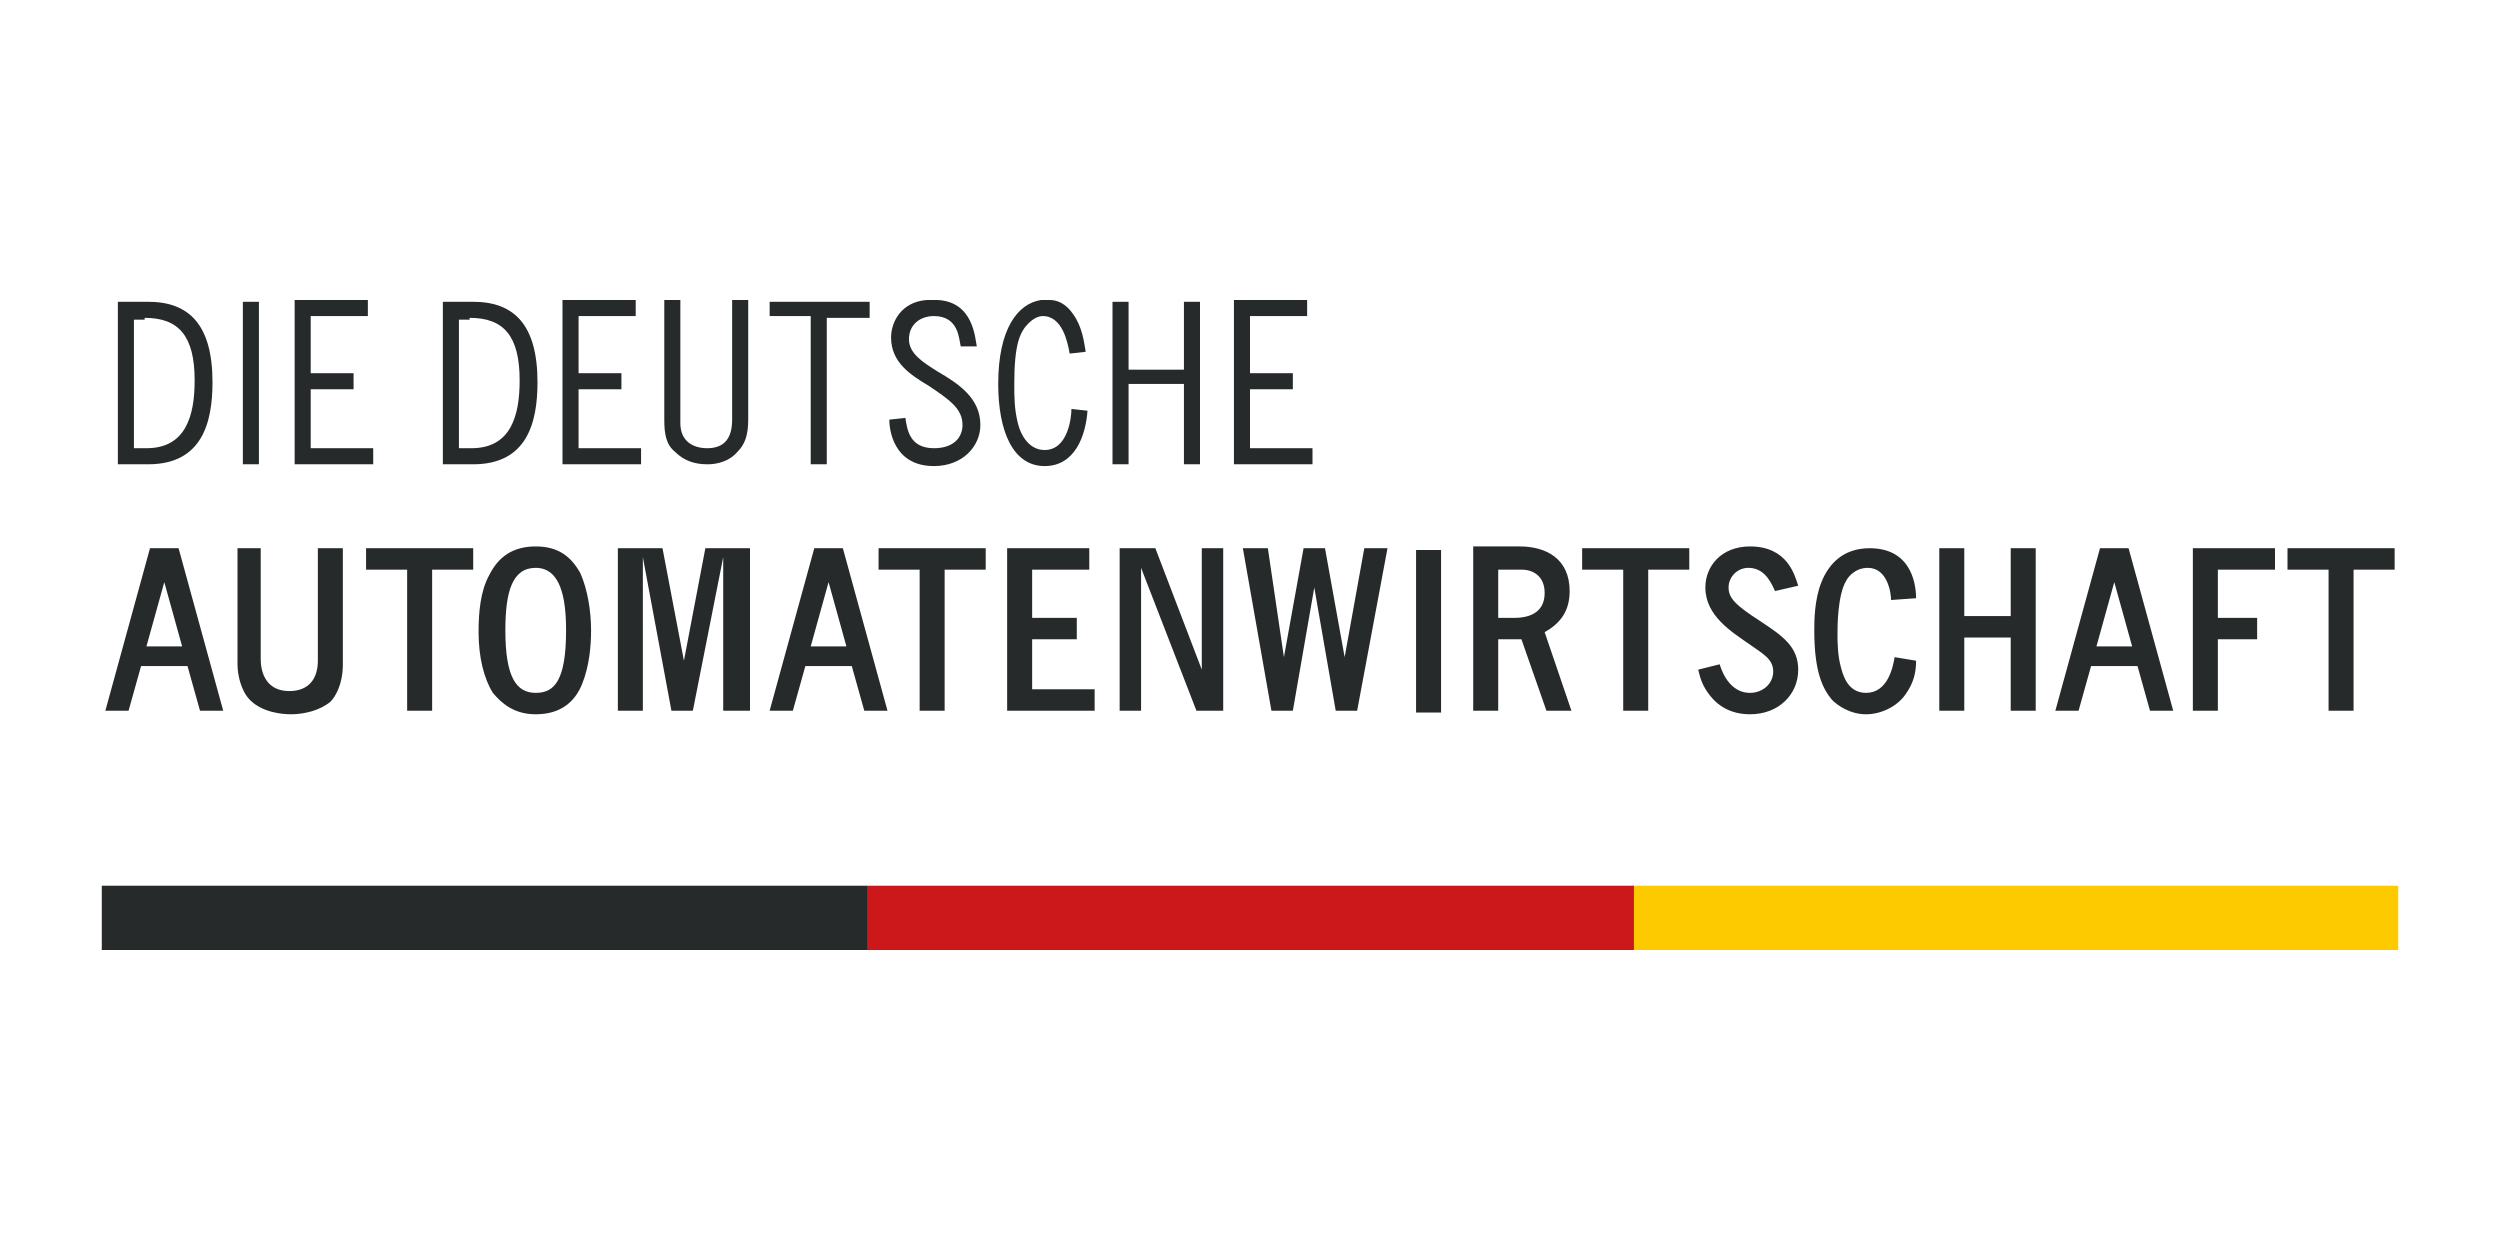
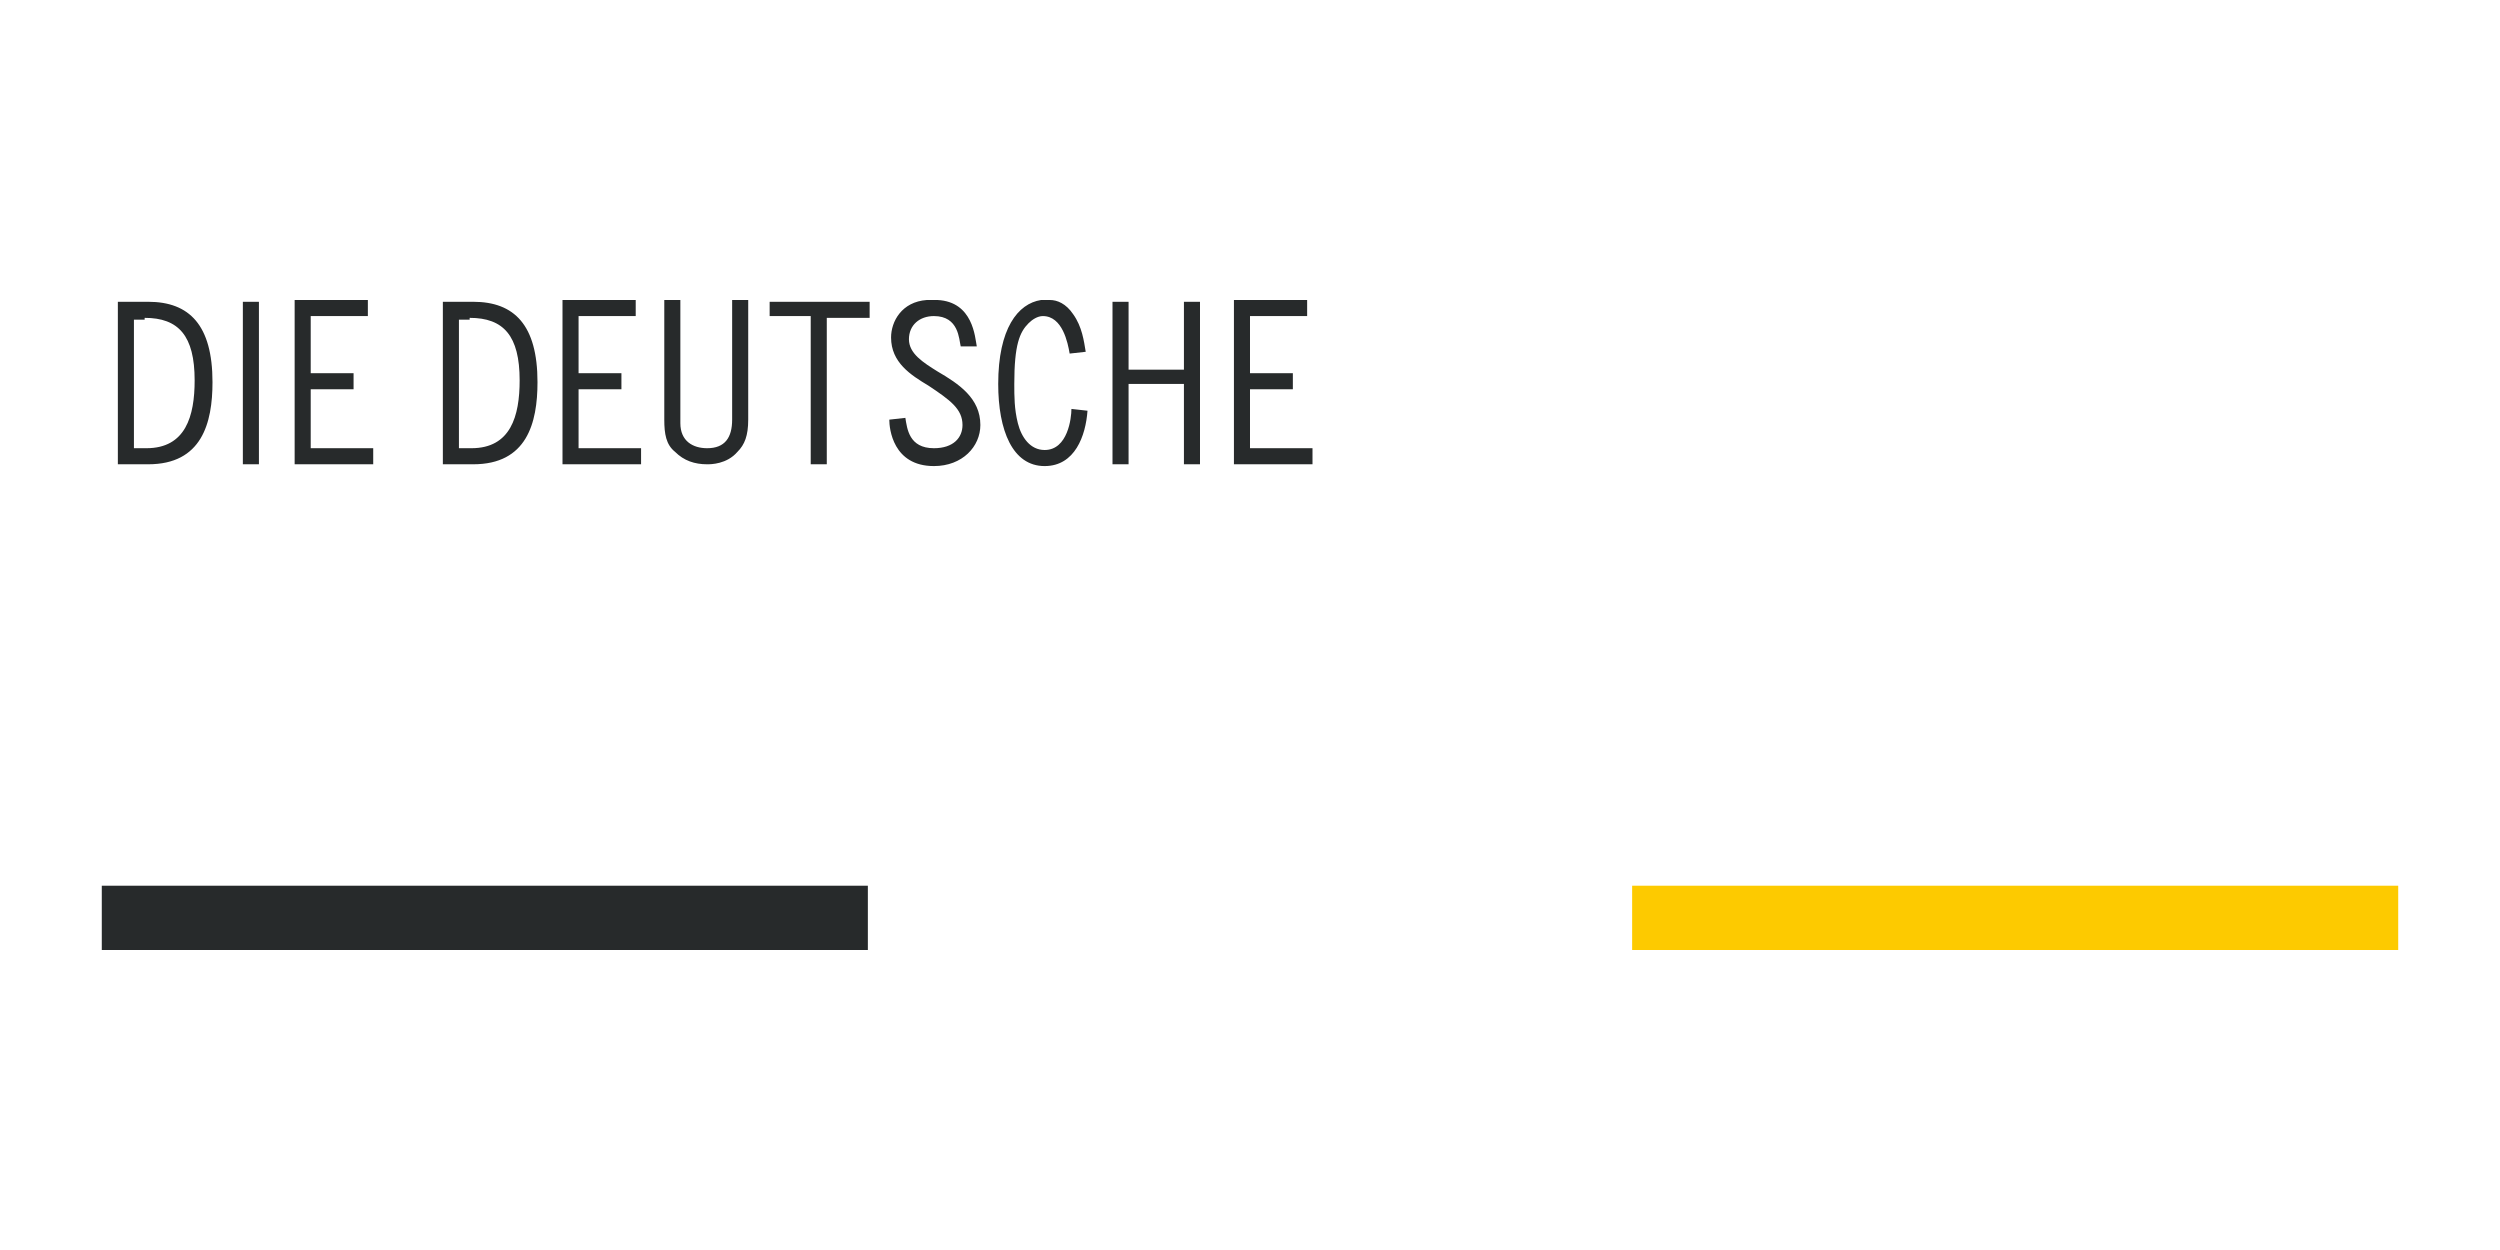
<svg xmlns="http://www.w3.org/2000/svg" id="Ebene_1" x="0px" y="0px" viewBox="0 0 140 70" style="enable-background:new 0 0 140 70;" xml:space="preserve">
  <style type="text/css">	.st0{fill:#FDCA00;}	.st1{fill:#272A2B;}	.st2{fill:#CC181B;}</style>
  <g>
    <rect x="91.4" y="49.6" class="st0" width="42.9" height="3.6" />
    <rect x="5.7" y="49.6" class="st1" width="42.9" height="3.6" />
-     <rect x="48.6" y="49.6" class="st2" width="42.9" height="3.6" />
-     <path class="st1" d="M128.1,30.7v1.2h2.3v7.9h1.4v-7.9h2.3v-1.2H128.1z M122.8,30.7v9.1h1.4v-4h2.2v-1.2h-2.2v-2.7h3.2v-1.2H122.8z    M119.4,36.2h-2l1-3.6h0L119.4,36.2z M117.6,30.7l-2.5,9.1h1.3l0.7-2.5h2.6l0.7,2.5h1.3l-2.5-9.1H117.6z M108.6,30.7v9.1h1.4v-4.1   h2.6v4.1h1.4v-9.1h-1.4v3.8H110v-3.8H108.6z M107.3,33.5c0-0.5-0.1-2.8-2.6-2.8c-1.5,0-2.3,0.9-2.7,1.9c-0.4,1-0.4,2.2-0.4,2.7   c0,2.4,0.5,3.3,1,3.9c0.3,0.3,1,0.8,1.9,0.8c0.8,0,1.7-0.4,2.2-1.1c0.5-0.7,0.6-1.3,0.6-1.9l-1.2-0.2c-0.1,0.6-0.4,2-1.6,2   c-0.8,0-1.2-0.6-1.4-1.4c-0.2-0.7-0.2-1.5-0.2-1.9c0-0.4,0-2.2,0.5-3c0.1-0.2,0.5-0.7,1.2-0.7c1.1,0,1.3,1.4,1.3,1.8L107.3,33.5z    M100.7,32.8c-0.2-0.6-0.6-2.2-2.7-2.2c-1.6,0-2.5,1.1-2.5,2.3c0,1.6,1.5,2.5,2.5,3.2c0.7,0.5,1.3,0.8,1.3,1.5   c0,0.7-0.6,1.2-1.3,1.2c-0.2,0-1.2,0-1.7-1.6l-1.2,0.3c0.1,0.4,0.2,0.9,0.7,1.5c0.4,0.5,1.1,1,2.2,1c1.6,0,2.7-1.1,2.7-2.5   c0-1.3-0.9-1.9-2.1-2.7c-1.4-0.9-1.8-1.3-1.8-1.9c0-0.6,0.5-1.1,1.1-1.1c0.8,0,1.2,0.6,1.5,1.3L100.7,32.8z M88.6,30.7v1.2h2.3v7.9   h1.4v-7.9h2.3v-1.2H88.6z M85.2,31.9c0.7,0,1.3,0.4,1.3,1.3c0,1-0.7,1.4-1.7,1.4h-0.9v-2.7H85.2z M82.5,30.7v9.1h1.4v-4h1.3l1.4,4   H88l-1.5-4.4c0.9-0.5,1.4-1.2,1.4-2.3c0-1.8-1.3-2.5-2.8-2.5H82.5z M79.3,39.9h1.4v-9.1h-1.4V39.9z M69.6,30.7l1.6,9.1h1.2l1.2-6.9   h0l1.2,6.9h1.2l1.7-9.1h-1.3l-1.1,6.1h0l-1.1-6.1h-1.2l-1.1,6.1h0L71,30.7H69.6z M62.7,30.7v9.1h1.2v-8h0l3.1,8h1.5v-9.1h-1.2v6.8   h0l-2.6-6.8H62.7z M56.4,30.7v9.1h4.9v-1.2h-3.5v-2.8h2.5v-1.2h-2.5v-2.7H61v-1.2H56.4z M49.2,30.7v1.2h2.3v7.9h1.4v-7.9h2.3v-1.2   H49.2z M47.4,36.2h-2l1-3.6h0L47.4,36.2z M45.6,30.7l-2.5,9.1h1.3l0.7-2.5h2.6l0.7,2.5h1.3l-2.5-9.1H45.6z M34.6,30.7v9.1H36v-8.6   h0l1.6,8.6h1.2l1.7-8.6h0v8.6H42v-9.1h-2.5L38.3,37h0l-1.2-6.3H34.6z M30,38.8c-1.1,0-1.7-0.9-1.7-3.5c0-2.2,0.4-3.5,1.7-3.5   c1.4,0,1.7,1.7,1.7,3.5C31.7,38.2,31,38.8,30,38.8z M30,40c1.4,0,2.2-0.7,2.6-1.7c0.4-1,0.5-2.1,0.5-3c0-1.1-0.2-2.3-0.6-3.2   c-0.5-0.9-1.2-1.5-2.5-1.5c-1.3,0-2.1,0.6-2.6,1.6c-0.5,0.9-0.6,2.1-0.6,3.2c0,1.4,0.3,2.6,0.8,3.4C28.1,39.4,28.8,40,30,40z    M20.5,30.7v1.2h2.3v7.9h1.4v-7.9h2.3v-1.2H20.5z M13.3,30.7v6.5c0,0.6,0.2,1.5,0.7,2c0.7,0.7,1.8,0.8,2.3,0.8   c0.7,0,1.6-0.2,2.2-0.7c0.3-0.3,0.7-1,0.7-2.1v-6.5h-1.4V37c0,1-0.5,1.7-1.6,1.7c-1.2,0-1.6-0.9-1.6-1.8v-6.2H13.3z M10.2,36.2h-2   l1-3.6h0L10.2,36.2z M8.4,30.7l-2.5,9.1h1.3l0.7-2.5h2.6l0.7,2.5h1.3L10,30.7H8.4z" />
    <path class="st1" d="M69.1,16.8V26h4.4v-0.9H70v-3.3h2.4v-0.9H70l0-3.2h3.2l0-0.9H69.1z M62.3,16.8V26h0.9v-4.5h3.1V26h0.9v-9.1   h-0.9v3.8h-3.1v-3.8H62.3z M43.1,16.8v0.9h2.3V26h0.9v-8.2h2.4v-0.9H43.1z M37.2,16.8v6.7c0,0.8,0.1,1.4,0.6,1.8   c0.5,0.5,1.1,0.7,1.8,0.7c0.2,0,1.1,0,1.7-0.7c0.4-0.4,0.6-0.9,0.6-1.8v-6.7H41v6.7c0,1-0.4,1.6-1.4,1.6c-0.8,0-1.5-0.4-1.5-1.4   v-6.9H37.2z M31.5,16.8V26h4.4v-0.9h-3.5v-3.3h2.4v-0.9h-2.4l0-3.2h3.2l0-0.9H31.5z M26.3,17.8c1.9,0,2.8,1,2.8,3.5   c0,2-0.5,3.8-2.7,3.8h-0.7v-7.2H26.3z M24.8,16.8V26h1.7c3,0,3.6-2.3,3.6-4.6c0-3.2-1.3-4.5-3.6-4.5H24.8z M16.5,16.8V26h4.4v-0.9   h-3.5v-3.3h2.4v-0.9h-2.4l0-3.2h3.2l0-0.9H16.5z M13.6,26h0.9v-9.1h-0.9V26z M8.1,17.8c1.9,0,2.8,1,2.8,3.5c0,2-0.5,3.8-2.7,3.8   H7.5v-7.2H8.1z M52.5,16.8h-0.6c-1.4,0.1-2,1.2-2,2.1c0,1.4,1.1,2.1,2.1,2.7c1.2,0.8,1.9,1.3,1.9,2.2c0,0.7-0.5,1.3-1.6,1.3   c-1.4,0-1.5-1.1-1.6-1.7l-0.9,0.1c0,0.5,0.2,2.6,2.5,2.6c1.6,0,2.6-1.1,2.6-2.3c0-1.5-1.2-2.3-2.4-3c-0.8-0.5-1.6-1-1.6-1.8   c0-0.8,0.6-1.3,1.4-1.3c1.4,0,1.4,1.3,1.5,1.7h0.9C54.6,18.9,54.5,16.9,52.5,16.8z M58.8,16.8h-0.5c-1.3,0.2-2.4,1.6-2.4,4.7   c0,2.6,0.8,4.6,2.6,4.6c1.7,0,2.3-1.7,2.4-3.1l-0.9-0.1c0,0.5-0.2,2.3-1.5,2.3c-0.8,0-1.3-0.7-1.5-1.5c-0.2-0.8-0.2-1.5-0.2-2.2   c0-2.2,0.3-2.9,0.8-3.4c0.2-0.2,0.5-0.4,0.8-0.4c1.1,0,1.4,1.5,1.5,2.1l0.9-0.1c-0.1-0.6-0.2-1.4-0.7-2.1   C59.7,17,59.2,16.8,58.8,16.8z M6.6,16.8V26h1.7c3,0,3.6-2.3,3.6-4.6c0-3.2-1.3-4.5-3.6-4.5H6.6z" />
  </g>
</svg>